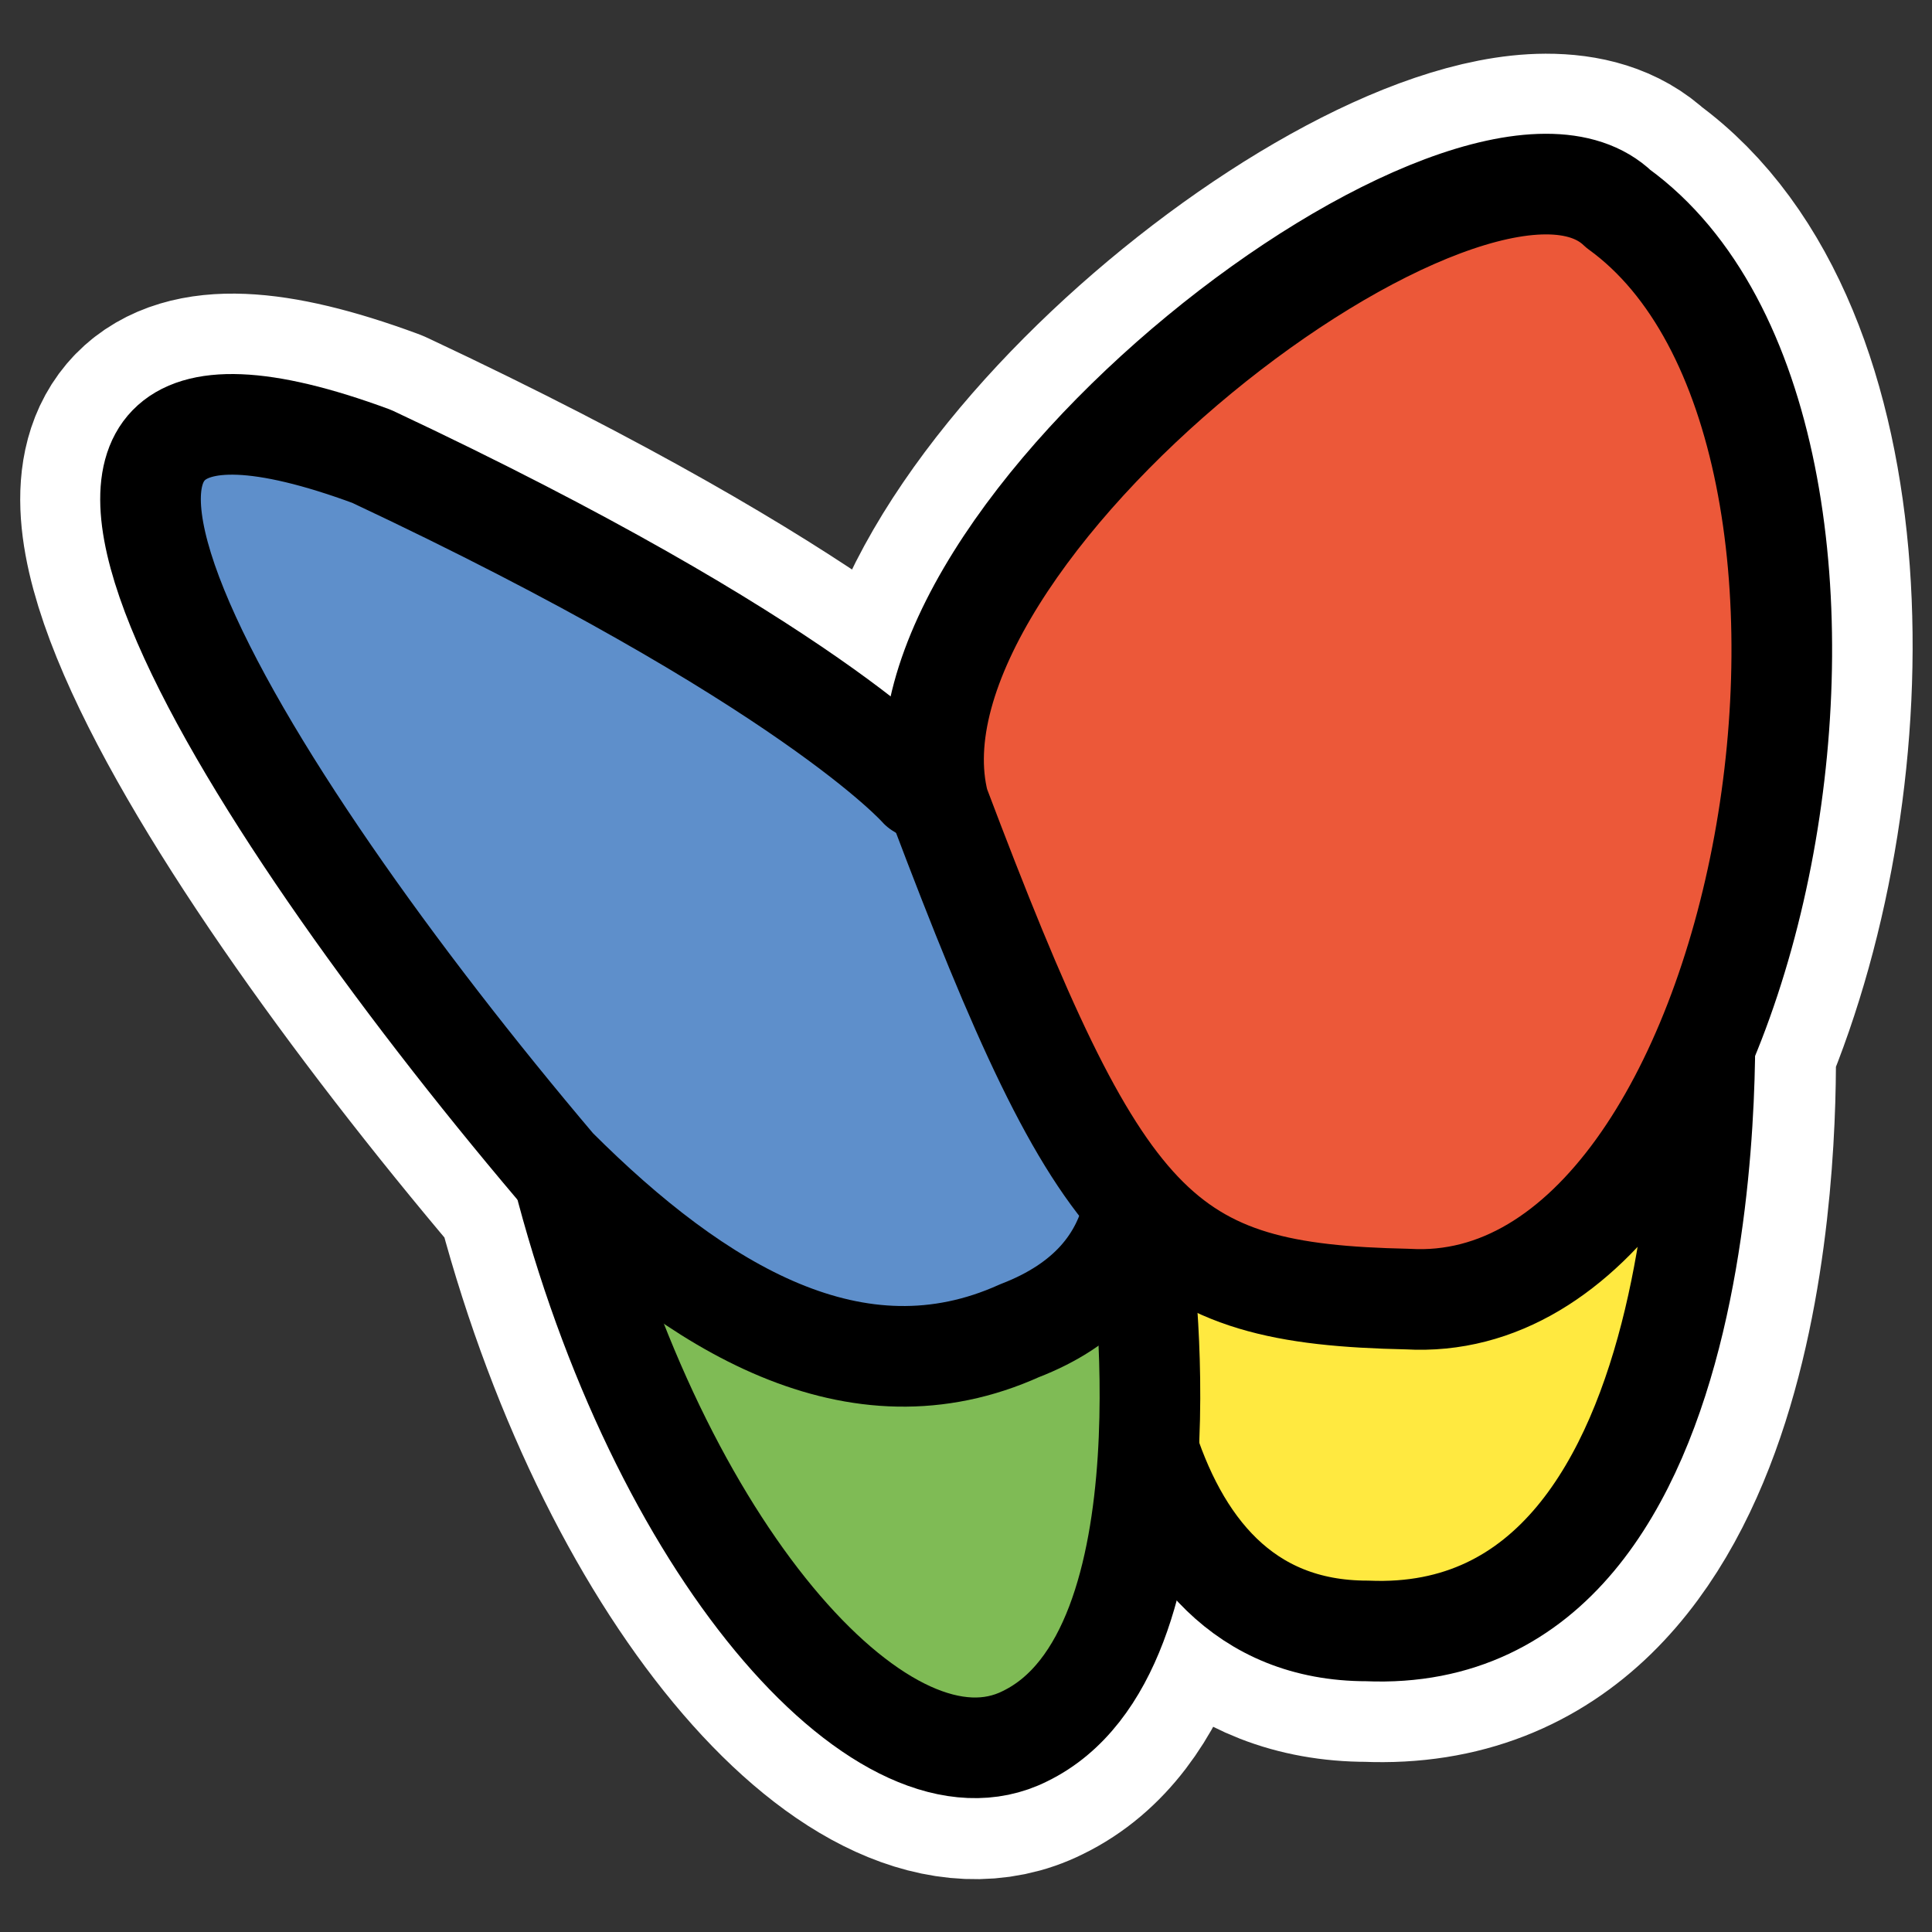
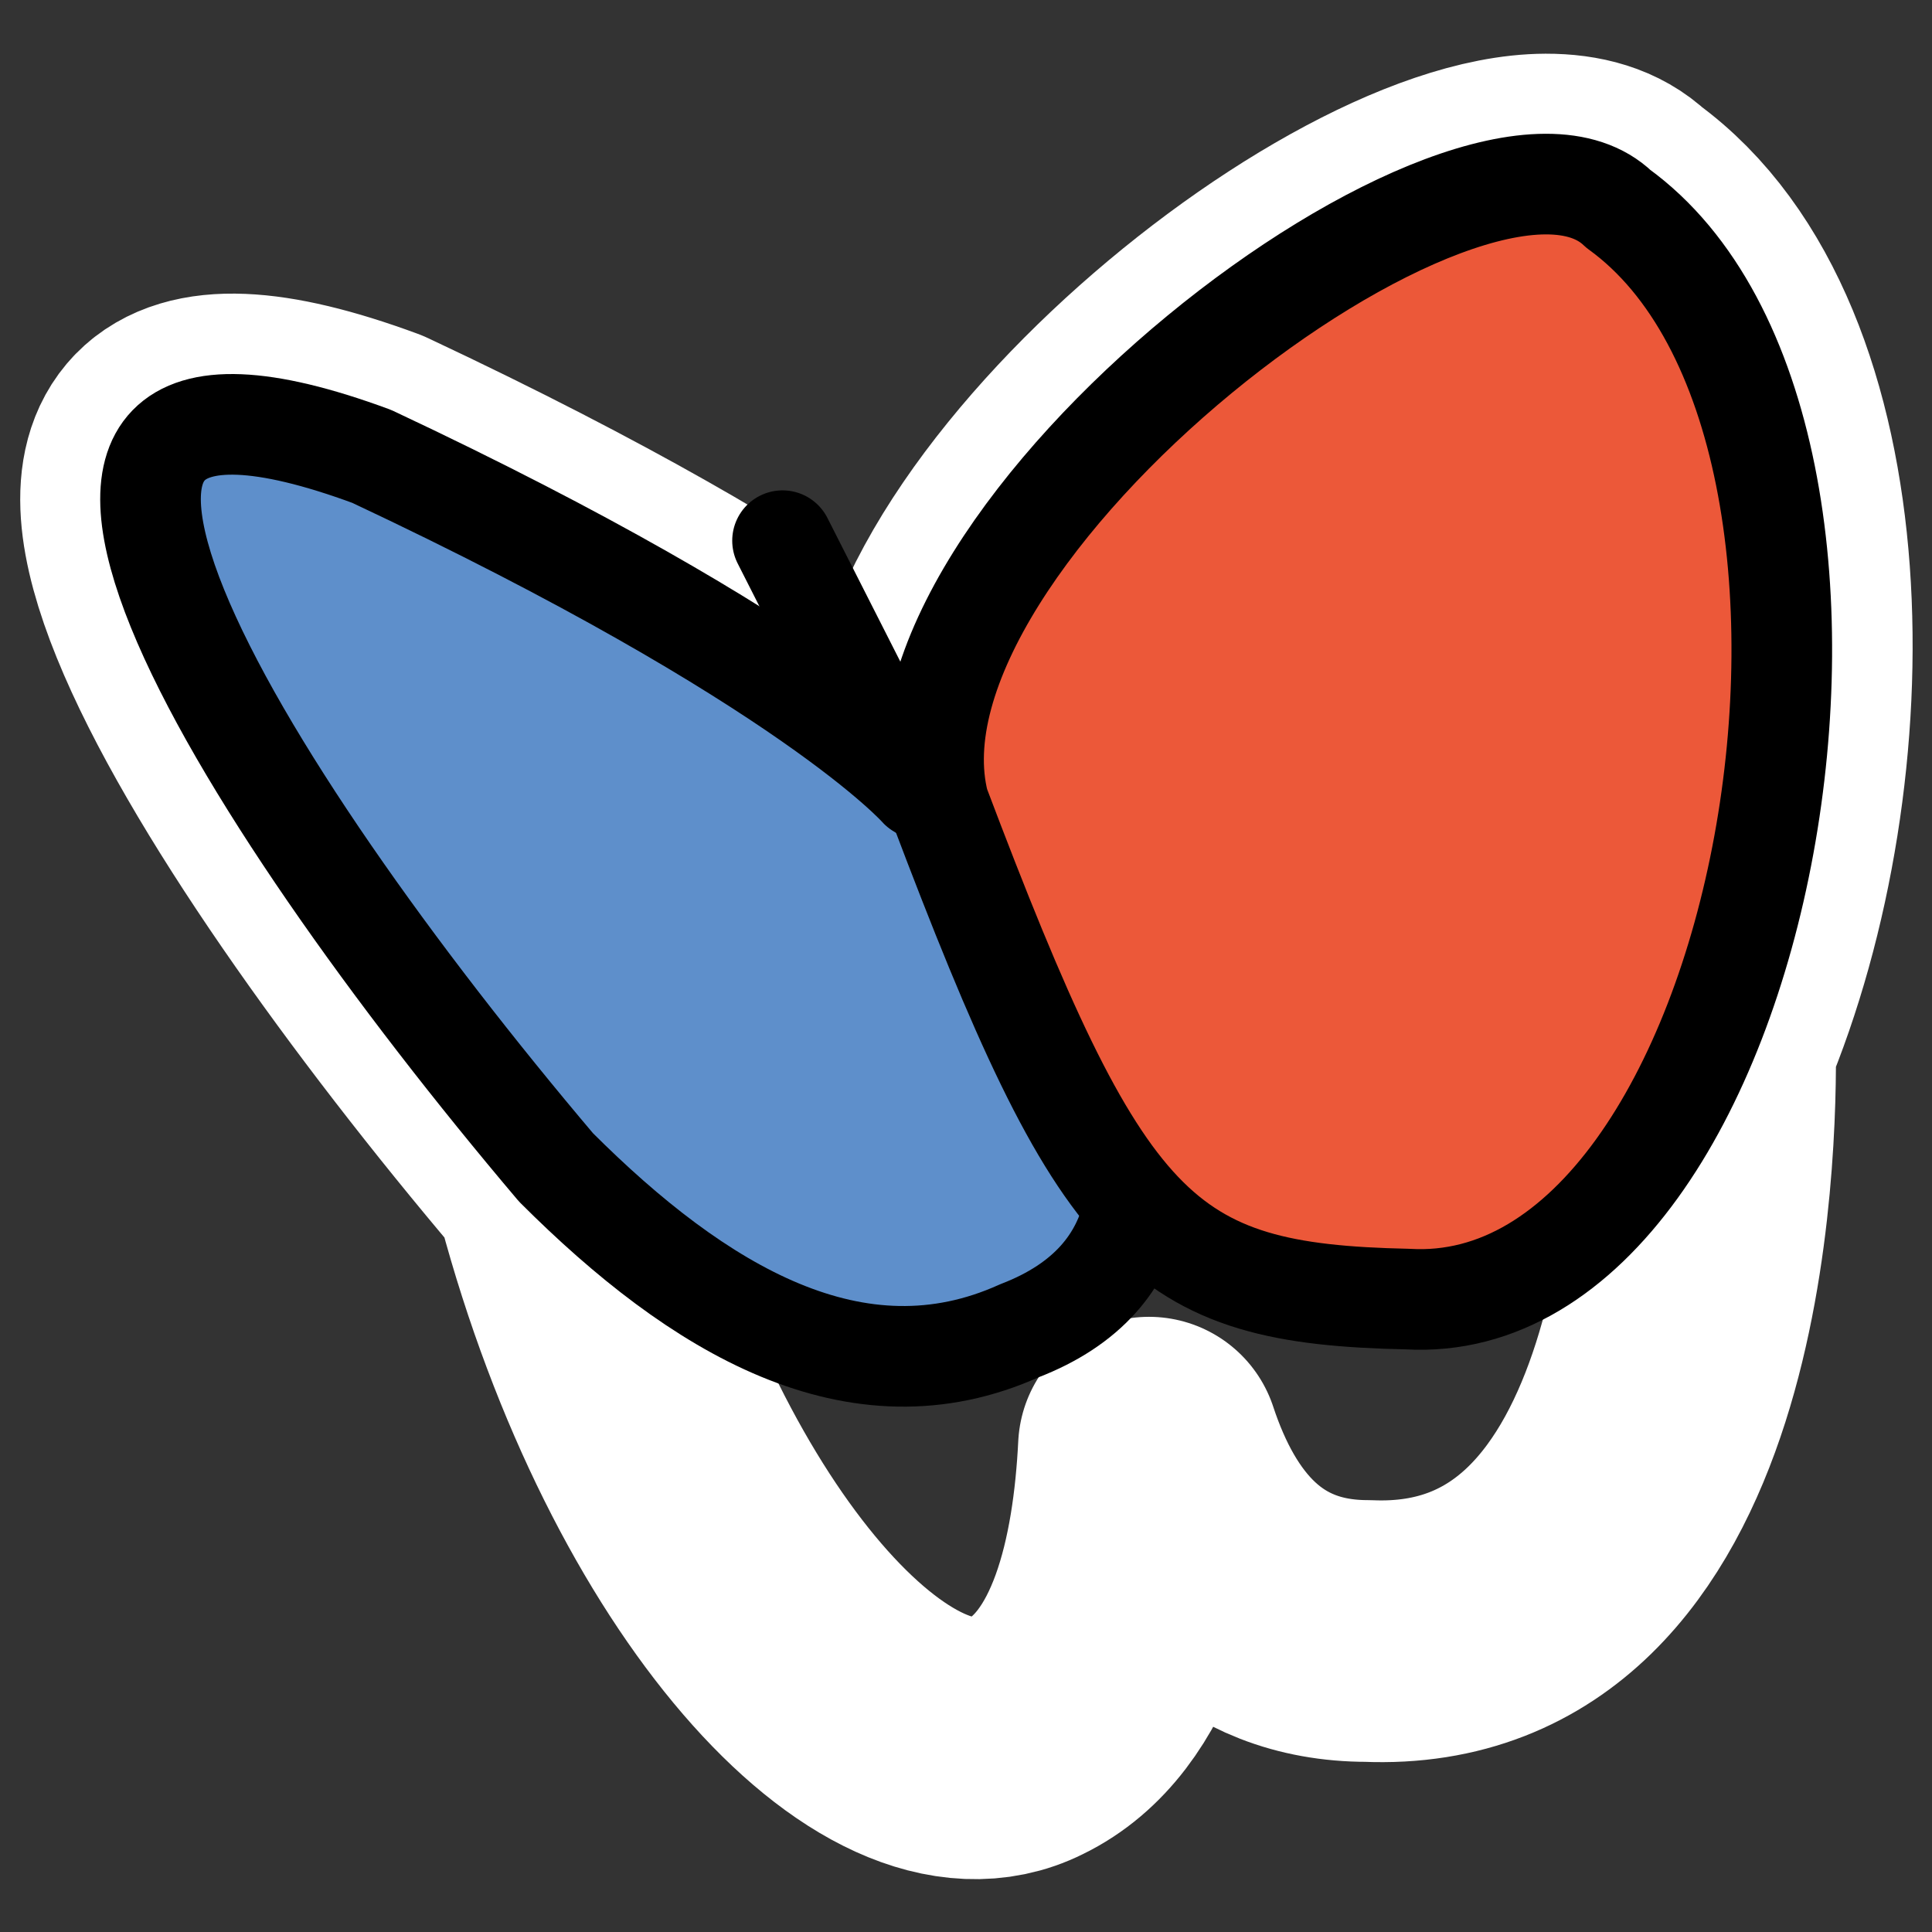
<svg xmlns="http://www.w3.org/2000/svg" xmlns:ns1="http://inkscape.sourceforge.net/DTD/sodipodi-0.dtd" _SVGFile__filename="oldscale/apps/im-msn.svg" ns1:version="0.32" version="1.0" viewBox="0 0 60 60">
  <rect x="0" y="0" width="60" height="60" fill="#333333" stroke="none" />
  <ns1:namedview bordercolor="#666666" borderopacity="1.0" pagecolor="#ffffff" />
  <path transform="matrix(1.001 0 0 1.001 -.01 -.024)" d="m47.969 5.75c-6.526 0.02-20.672 11.924-18.813 19.219 0.025 0.065 0.038 0.092 0.063 0.156-0.202-0.158-0.484-0.556-0.657-0.656 0 0-3.433-3.907-17-10.281-13.73-5.068-4.252 10.293 5.719 22.062 0.12 0.12 0.255 0.195 0.375 0.312-7e-3 0.13-0.058 0.211-0.062 0.344 3.105 11.606 9.969 19.125 14.218 17 2.808-1.361 3.666-5.386 3.844-8.968 1.052 3.188 3.057 5.687 6.782 5.687 10.24 0.439 10.52-14.904 10.468-18.281 3.602-8.544 3.43-21.437-2.656-25.844-0.552-0.531-1.349-0.753-2.281-0.75z" fill="none" stroke="#fff" stroke-linecap="round" stroke-linejoin="round" stroke-width="8.12" />
-   <path transform="matrix(.909 0 0 .909 42.896 -18.775)" d="m-8.938 58.74c-0.54 5.939 0 17.635 8.457 17.635 12.596 0.54 11.516-21.593 11.516-21.593l-19.974 3.958z" fill="#ffe940" fill-rule="evenodd" stroke="#000" stroke-linecap="round" stroke-linejoin="round" stroke-width="3.438" />
-   <path transform="matrix(.909 0 0 .909 42.896 -18.775)" d="m-14.337 51.183c-0.72-0.9-13.136-2.34-13.496 10.077 3.419 12.776 10.977 21.053 15.655 18.714 5.939-2.879 3.959-16.735 3.959-16.735l-6.118-12.056z" fill="#7fbb55" fill-rule="evenodd" stroke="#000" stroke-linecap="round" stroke-linejoin="round" stroke-width="3.438" />
+   <path transform="matrix(.909 0 0 .909 42.896 -18.775)" d="m-14.337 51.183l-6.118-12.056z" fill="#7fbb55" fill-rule="evenodd" stroke="#000" stroke-linecap="round" stroke-linejoin="round" stroke-width="3.438" />
  <path transform="matrix(.909 0 0 .909 42.896 -18.775)" d="m-15.776 47.584c3.418 1.979 12.776 14.935 3.418 18.534-5.578 2.519-10.976-0.72-15.835-5.578-10.976-12.956-21.413-29.871-6.298-24.293 14.936 7.018 18.715 11.337 18.715 11.337z" fill="#5e8fcb" fill-rule="evenodd" stroke="#000" stroke-linecap="round" stroke-linejoin="round" stroke-width="3.438" />
  <path transform="matrix(.909 0 0 .909 42.896 -18.775)" d="m8.101 27.79c-4.859-4.679-25.553 11.156-23.213 20.334 5.578 14.755 7.557 16.735 16.015 16.914 12.416 0.72 17.635-29.691 7.198-37.248z" fill="#ec5839" fill-rule="evenodd" stroke="#000" stroke-linecap="round" stroke-linejoin="round" stroke-width="3.438" />
</svg>